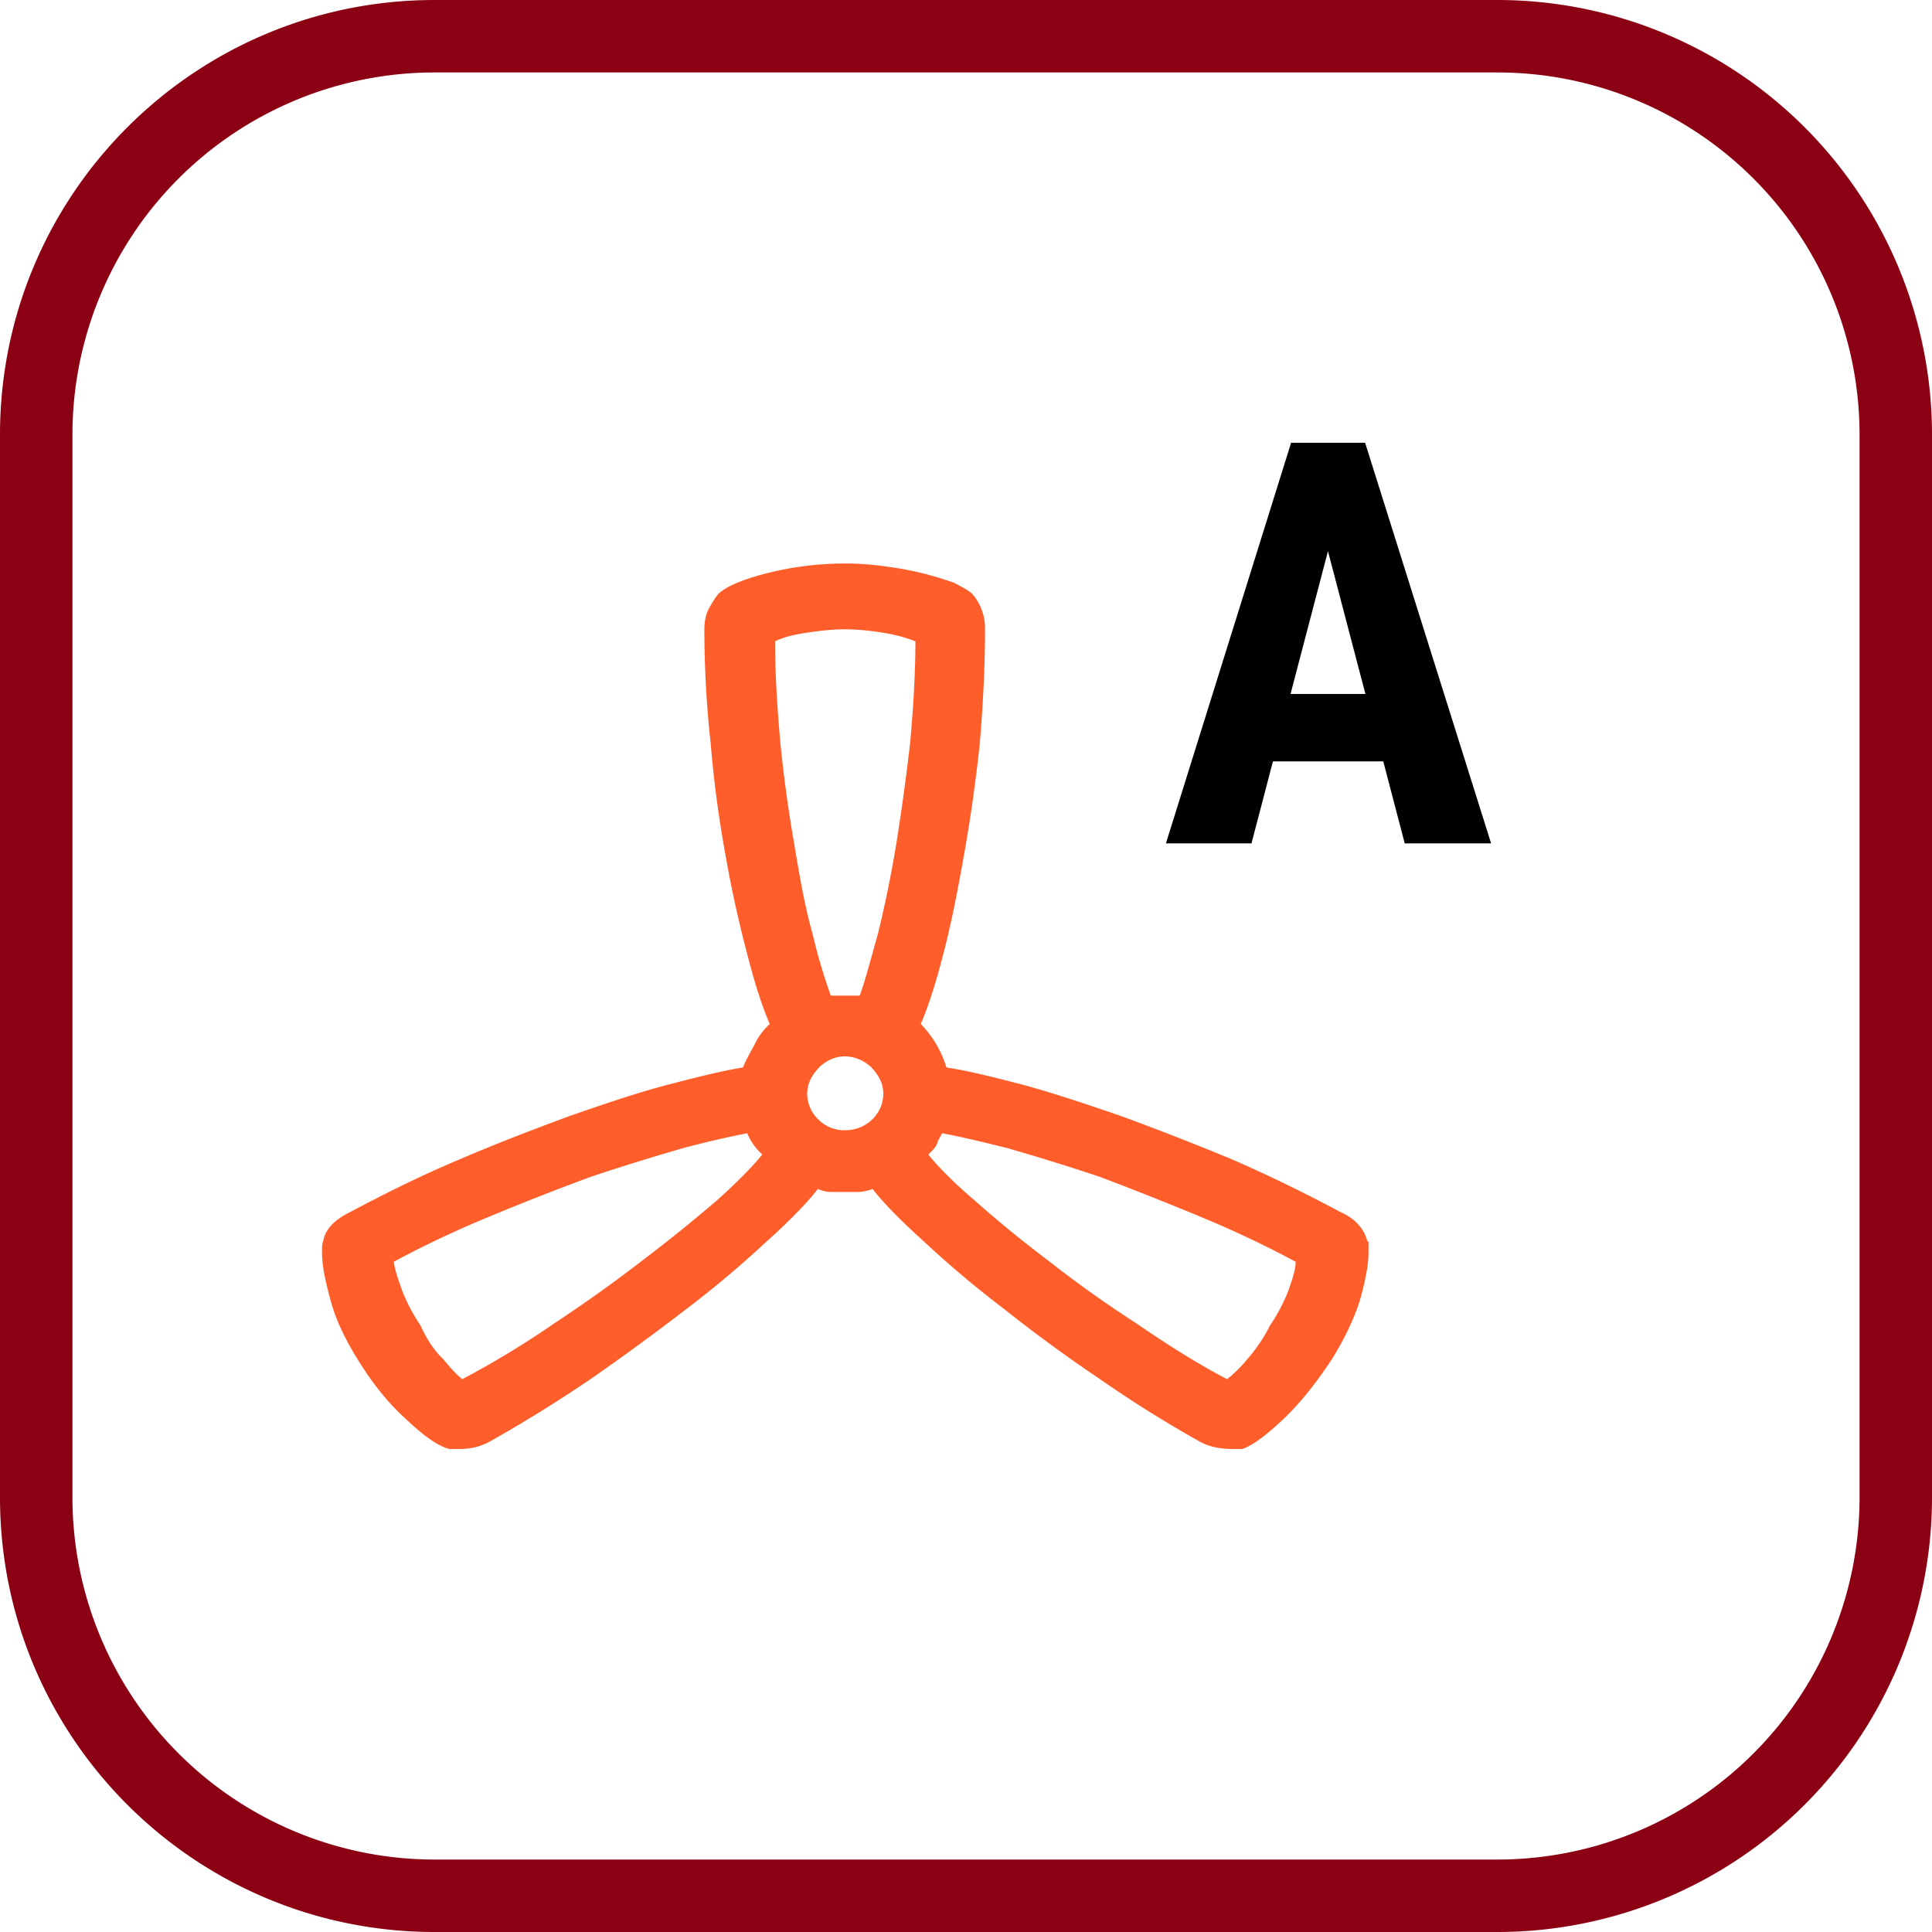
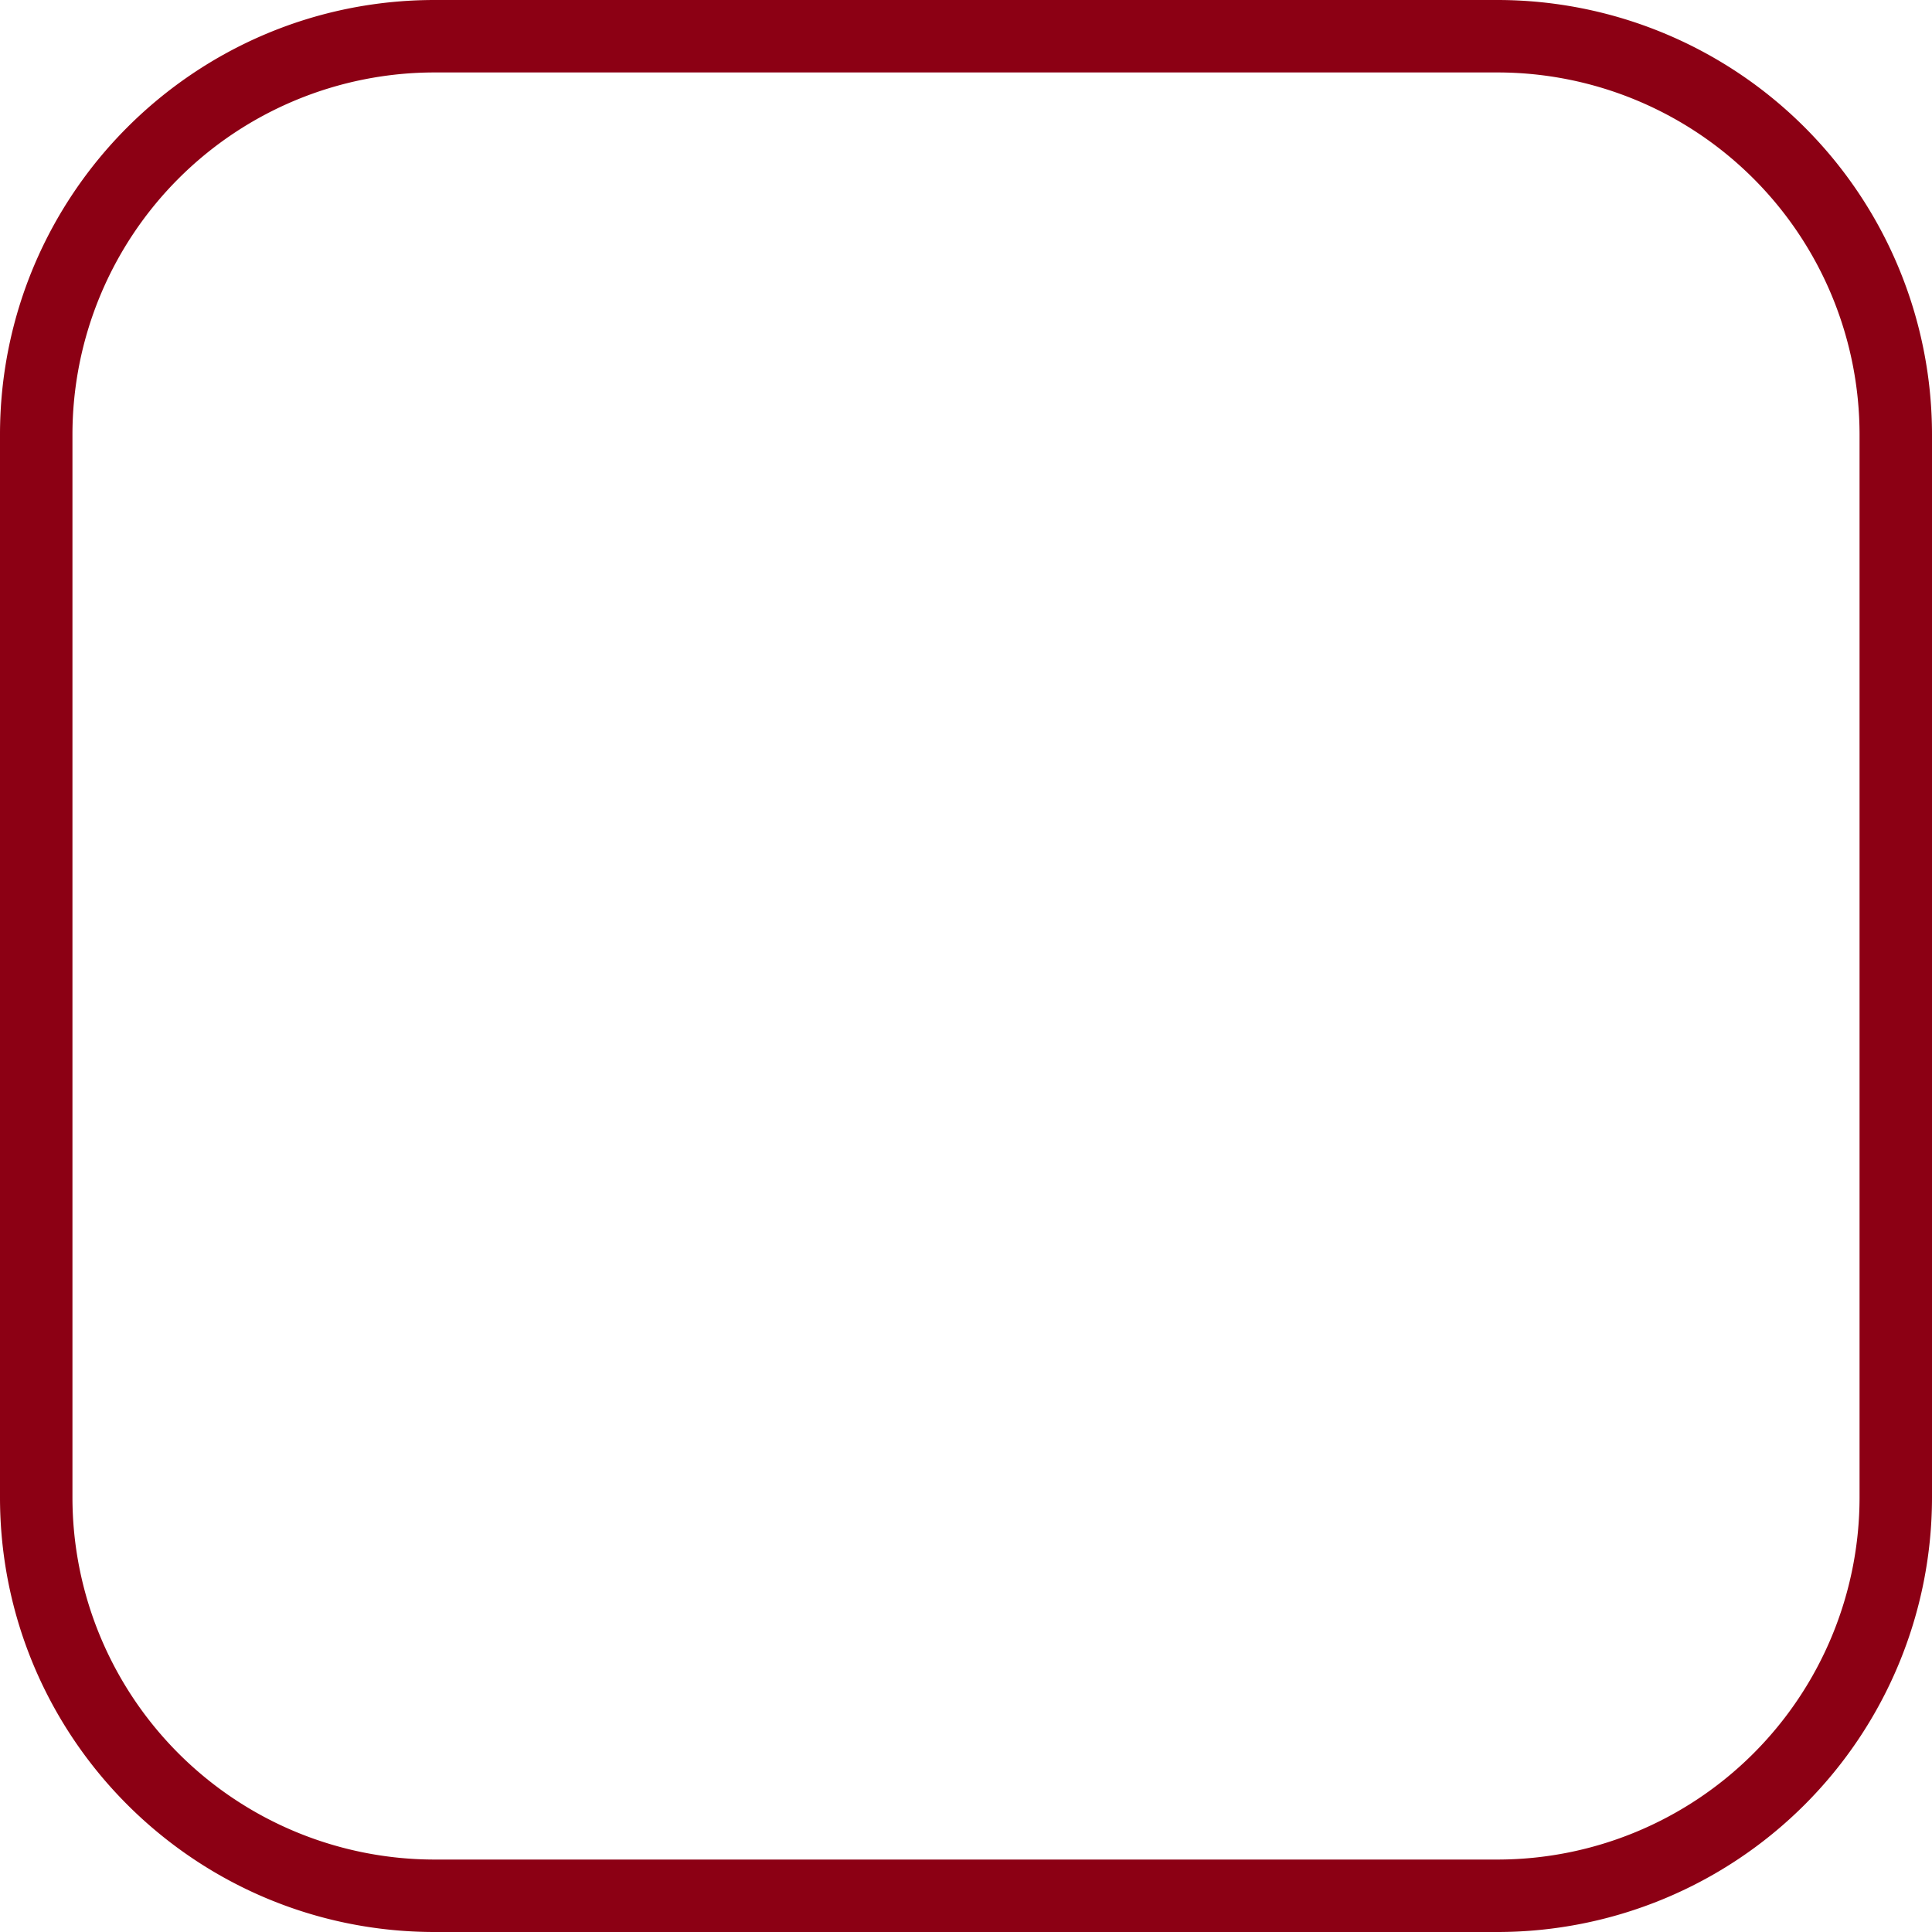
<svg xmlns="http://www.w3.org/2000/svg" width="48" height="48" fill="none" viewBox="0 0 48 48">
  <g clip-path="url(#a)">
    <path fill="#8C0014" d="M37.2 1.8a9 9 0 0 1 9 9v26.4a9 9 0 0 1-9 9H10.8a9 9 0 0 1-9-9V10.8a9 9 0 0 1 9-9h26.4Zm0-1.8H10.8C4.835 0 0 4.835 0 10.8v26.4C0 43.165 4.835 48 10.8 48h26.4A10.8 10.8 0 0 0 48 37.2V10.8A10.8 10.8 0 0 0 37.2 0Z" />
-     <path fill="#FF5D2A" d="M33.973 30.846c-.08-.327-.319-.579-.665-.73a37.168 37.168 0 0 0-2.688-1.307 71.621 71.621 0 0 0-2.767-1.081c-.879-.302-1.704-.578-2.449-.78-.771-.2-1.384-.351-1.89-.427a2.646 2.646 0 0 0-.638-1.081c.186-.427.373-1.006.559-1.735.186-.704.346-1.508.506-2.414.16-.88.292-1.81.399-2.79.08-.956.133-1.911.133-2.867a1.29 1.29 0 0 0-.32-.88c-.106-.1-.266-.176-.452-.276a8.71 8.71 0 0 0-.745-.227 8.665 8.665 0 0 0-.931-.176A7.205 7.205 0 0 0 20.987 14c-.719 0-1.384.1-1.97.251-.585.151-.984.327-1.17.503-.08.1-.16.227-.24.377-.08.151-.107.327-.107.503 0 .956.054 1.911.16 2.867.08.98.213 1.91.373 2.79.16.906.346 1.71.532 2.414.186.73.373 1.308.559 1.735-.16.15-.293.327-.373.503-.106.201-.213.377-.293.578-.478.076-1.09.226-1.862.428-.772.2-1.57.477-2.449.779-.878.327-1.81.679-2.74 1.081-.959.402-1.864.855-2.715 1.308-.4.2-.612.427-.665.729-.027.05-.027.15-.027.276 0 .302.08.704.213 1.182.133.503.372.98.665 1.458.373.604.772 1.107 1.224 1.509.426.402.772.654 1.065.729h.24c.265 0 .505-.05.745-.176a35.215 35.215 0 0 0 2.554-1.584 60.847 60.847 0 0 0 2.369-1.735 25.69 25.69 0 0 0 1.942-1.634c.56-.503 1.012-.956 1.304-1.333.107.05.213.076.346.076h.692s.213-.025.32-.076c.292.377.745.83 1.304 1.333a25.69 25.69 0 0 0 1.942 1.634 36.518 36.518 0 0 0 2.369 1.735 29.856 29.856 0 0 0 2.528 1.584c.24.126.506.176.798.176h.24c.24-.075.585-.327 1.011-.73.426-.401.825-.904 1.224-1.508.293-.477.532-.955.692-1.458.133-.478.213-.88.213-1.182v-.276h-.027Zm-16.18-1.006c-.532.453-1.144.955-1.81 1.458a35.813 35.813 0 0 1-2.182 1.56 22.784 22.784 0 0 1-2.315 1.407c-.133-.1-.293-.276-.479-.503-.213-.2-.399-.477-.559-.83a4.43 4.43 0 0 1-.452-.854c-.107-.302-.186-.528-.213-.73.745-.402 1.543-.779 2.395-1.13a64.88 64.88 0 0 1 2.502-.981c.825-.277 1.57-.503 2.262-.704a24.192 24.192 0 0 1 1.623-.378c.08.202.213.378.373.528-.24.302-.64.704-1.145 1.157Zm3.859-2.011a.953.953 0 0 1-.665.251.891.891 0 0 1-.639-.251.889.889 0 0 1-.293-.654c0-.252.107-.453.293-.654.186-.176.4-.276.639-.276.24 0 .479.1.665.276.186.201.293.402.293.654a.889.889 0 0 1-.293.654Zm.958-9.354a58.6 58.6 0 0 1-.346 2.515 30.198 30.198 0 0 1-.452 2.212c-.187.654-.32 1.182-.453 1.534h-.718a14 14 0 0 1-.453-1.534c-.186-.653-.319-1.408-.452-2.212a34.09 34.09 0 0 1-.346-2.515c-.08-.88-.133-1.734-.133-2.539.133-.075.372-.15.692-.201.32-.05.665-.1 1.038-.1.399 0 .745.05 1.038.1.292.05.532.126.718.201 0 .805-.053 1.66-.133 2.54Zm9.394 13.603a4.43 4.43 0 0 1-.452.855 3.94 3.94 0 0 1-.56.83 3.227 3.227 0 0 1-.505.502c-.771-.402-1.517-.88-2.288-1.408a29.093 29.093 0 0 1-2.183-1.559 28.386 28.386 0 0 1-1.783-1.458c-.532-.453-.931-.855-1.17-1.157.08-.075.16-.15.212-.251.027-.1.08-.176.133-.277.4.076.958.202 1.65.378.692.2 1.437.427 2.262.704.799.301 1.624.628 2.475.98.852.352 1.65.73 2.395 1.132 0 .2-.08.427-.186.729Z" />
-     <path fill="#000" d="M34.367 18.916h-2.741l-.533 2.037h-2.126L32.077 11h1.839l3.13 9.953H34.9l-.533-2.037Zm-2.303-1.675h1.859l-.93-3.548-.93 3.548Z" />
  </g>
  <defs>
    <clipPath id="a">
      <path fill="#fff" d="M0 0h48v48H0z" />
    </clipPath>
  </defs>
</svg>